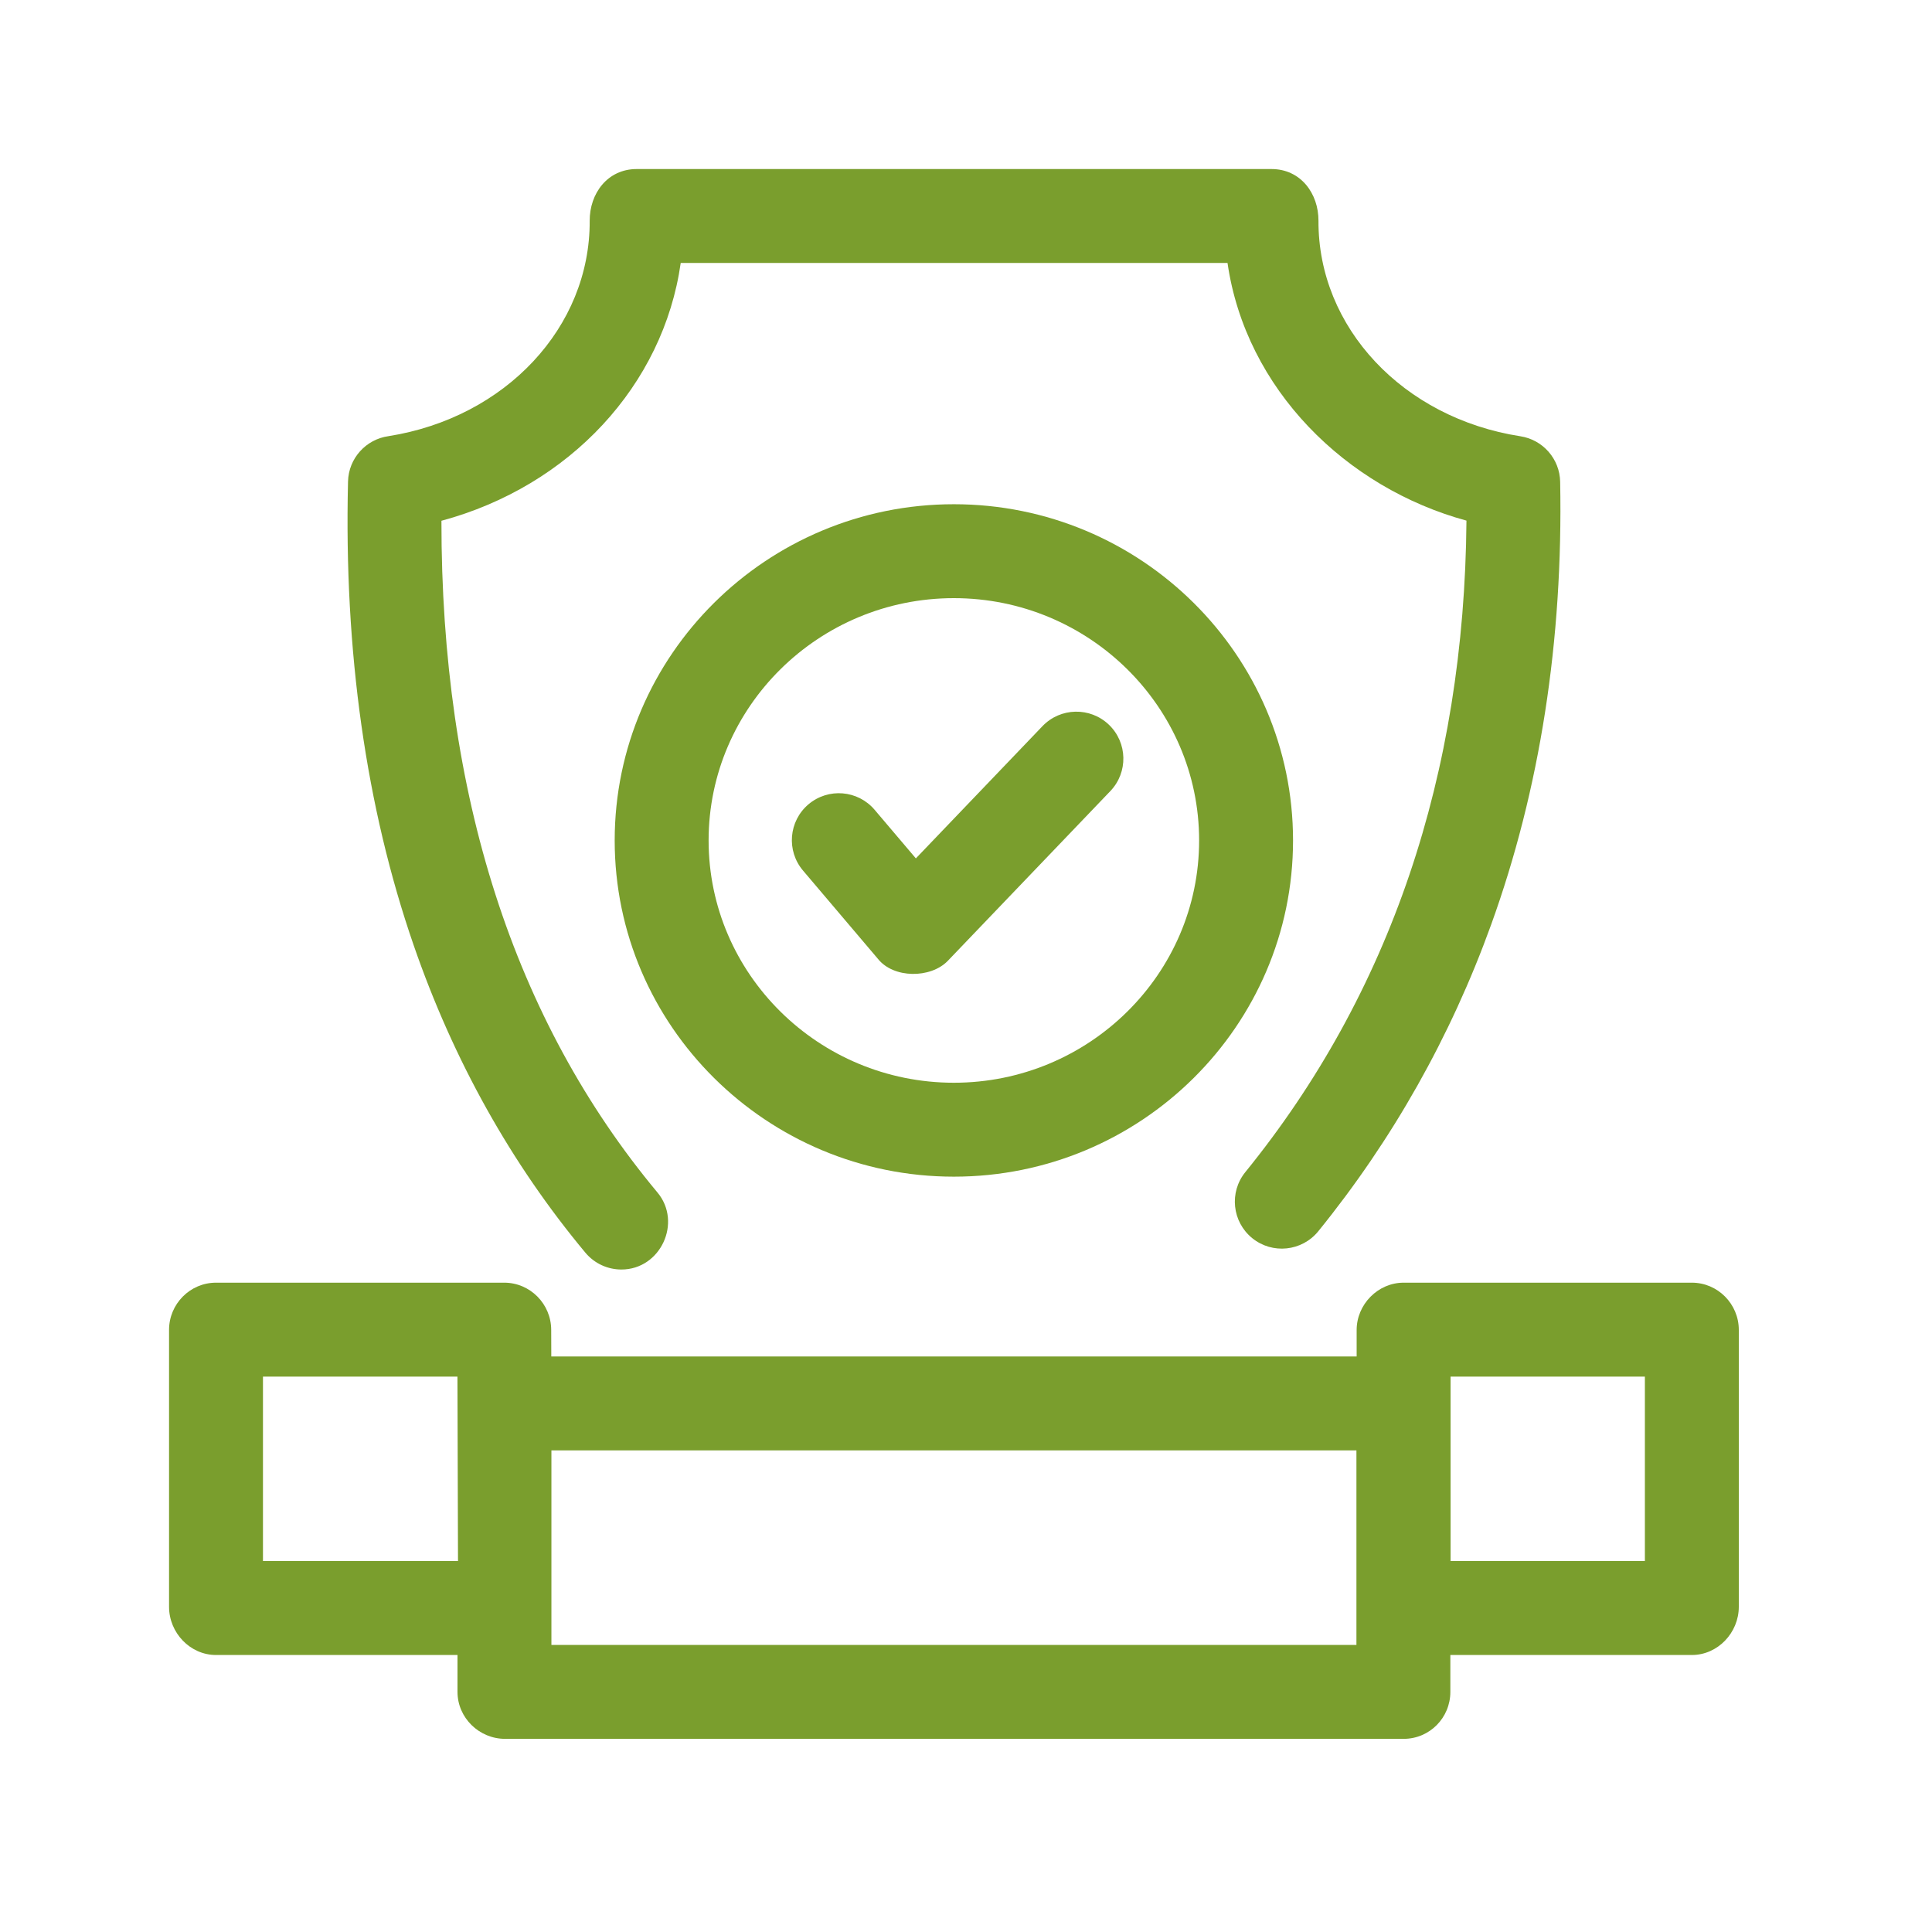
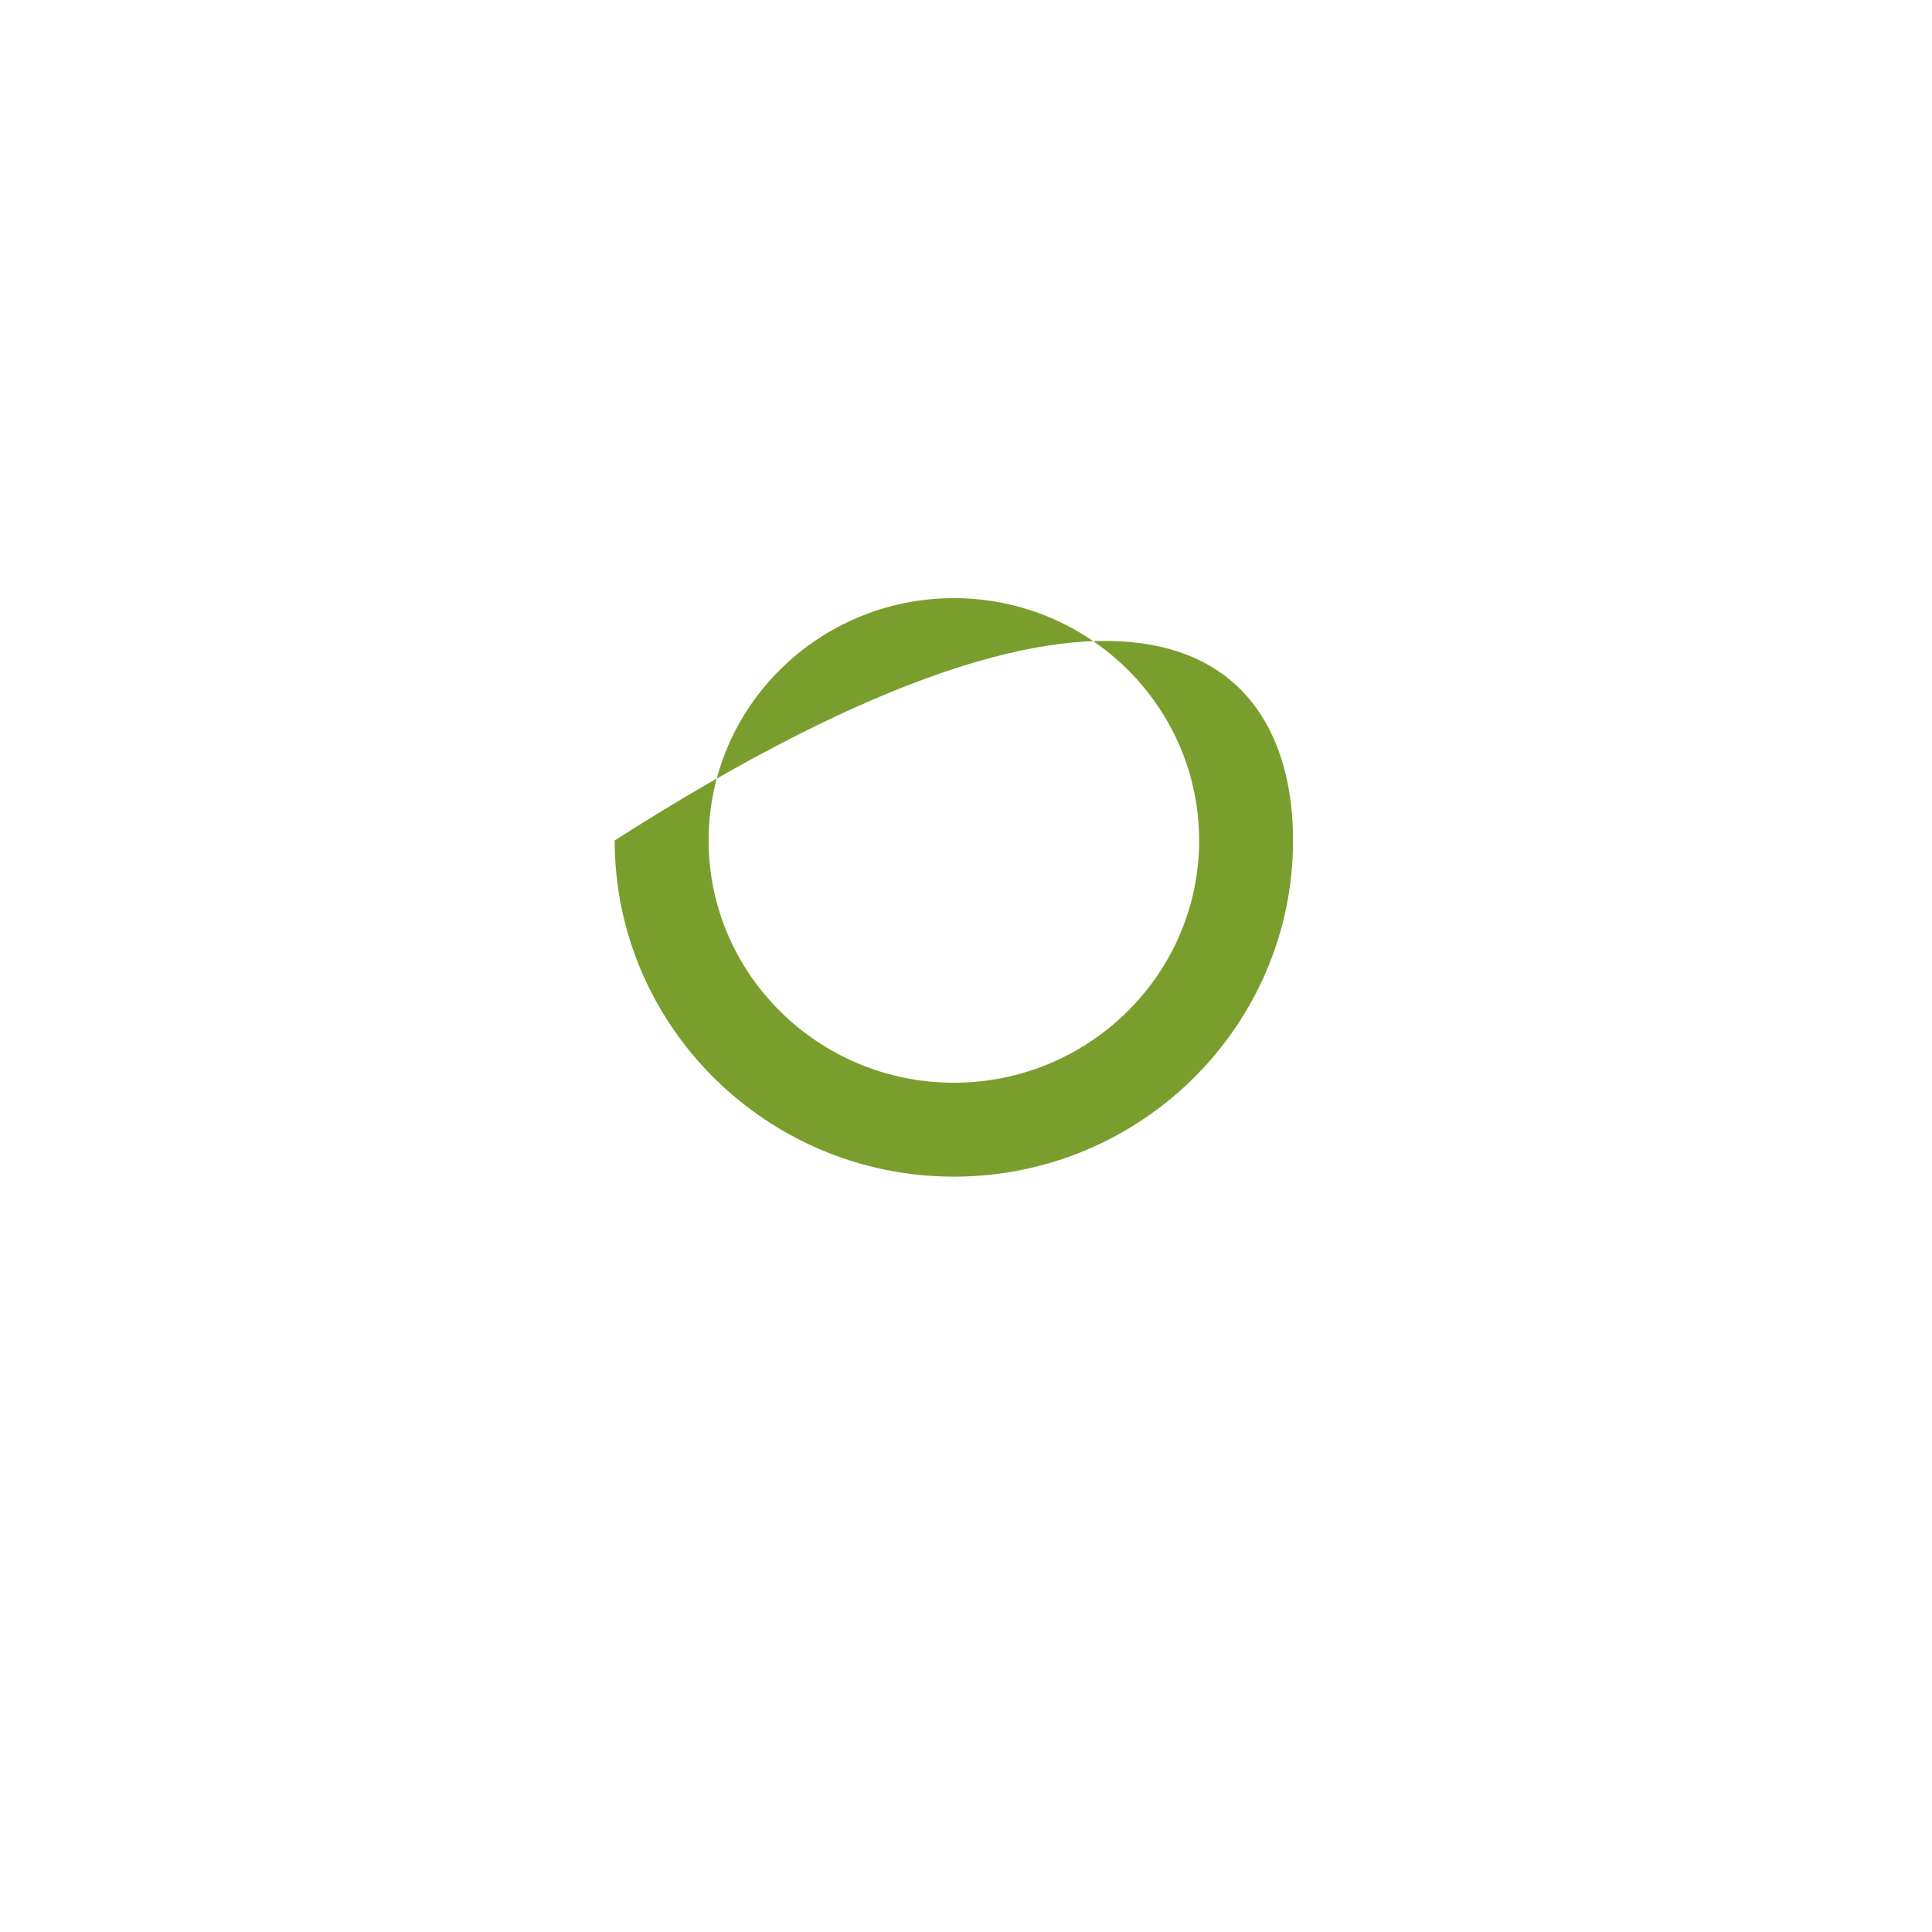
<svg xmlns="http://www.w3.org/2000/svg" width="80" height="80" viewBox="0 0 80 80" fill="none">
-   <path d="M25.732 52.568C25.175 52.568 24.622 52.33 24.238 51.869C21.169 48.188 18.778 43.909 17.132 39.149C15.155 33.432 14.24 26.969 14.411 19.939C14.434 18.974 15.158 18.188 16.089 18.06C20.937 17.292 24.438 13.547 24.418 9.143C24.413 8.014 25.153 7 26.362 7H52.651C53.861 7 54.6 8.015 54.595 9.143C54.576 13.557 58.093 17.309 62.957 18.065C63.891 18.21 64.585 19.005 64.603 19.949C64.728 26.525 63.766 32.696 61.743 38.293C60.07 42.924 57.662 47.194 54.587 50.984C53.91 51.818 52.685 51.945 51.852 51.269C51.018 50.592 50.89 49.367 51.567 48.534C57.56 41.149 60.637 32.08 60.723 21.558C55.726 20.195 51.585 16.112 50.829 10.889H28.187C27.468 15.948 23.596 20.131 18.279 21.564C18.269 32.892 21.275 42.243 27.224 49.378C28.257 50.617 27.353 52.568 25.732 52.568C26.171 52.568 25.175 52.568 25.732 52.568Z" fill="#7A9E2D" />
-   <path d="M39.498 48.723C31.753 48.723 25.453 42.477 25.453 34.801C25.453 27.125 31.753 20.879 39.498 20.879C47.242 20.879 53.542 27.124 53.542 34.801C53.542 42.477 47.242 48.723 39.498 48.723ZM39.498 24.768C33.898 24.768 29.342 29.269 29.342 34.801C29.342 40.333 33.898 44.834 39.498 44.834C45.097 44.834 49.653 40.333 49.653 34.801C49.653 29.269 45.097 24.768 39.498 24.768Z" fill="#7A9E2D" />
-   <path d="M36.354 39.705L33.251 36.048C32.556 35.229 32.657 34.002 33.475 33.307C34.294 32.612 35.521 32.713 36.216 33.532L37.924 35.544L43.167 30.068C43.91 29.293 45.141 29.266 45.917 30.009C46.692 30.751 46.719 31.982 45.976 32.758L39.241 39.792C38.53 40.52 37.002 40.52 36.354 39.705Z" fill="#7A9E2D" />
-   <path d="M70.056 53.113H58.12C57.056 53.113 56.175 54.015 56.176 55.074L56.176 56.169H22.828L22.824 55.065C22.821 53.993 21.951 53.113 20.88 53.113H8.944C7.871 53.113 7 53.994 7 55.068V66.534C7 67.608 7.871 68.53 8.944 68.53H18.944V70.057C18.944 71.131 19.841 72.002 20.915 72.002H58.122C59.196 72.002 60.056 71.131 60.056 70.057V68.53H70.056C71.129 68.53 72 67.608 72 66.534V55.068C72 53.994 71.129 53.113 70.056 53.113ZM10.889 64.641V57.002H18.942L18.965 64.641H10.889ZM56.167 68.113H22.833V60.058H56.167V68.113ZM68.111 64.641H60.066L60.065 57.002H68.111V64.641Z" fill="#7A9E2D" />
+   <path d="M39.498 48.723C31.753 48.723 25.453 42.477 25.453 34.801C47.242 20.879 53.542 27.124 53.542 34.801C53.542 42.477 47.242 48.723 39.498 48.723ZM39.498 24.768C33.898 24.768 29.342 29.269 29.342 34.801C29.342 40.333 33.898 44.834 39.498 44.834C45.097 44.834 49.653 40.333 49.653 34.801C49.653 29.269 45.097 24.768 39.498 24.768Z" fill="#7A9E2D" />
</svg>